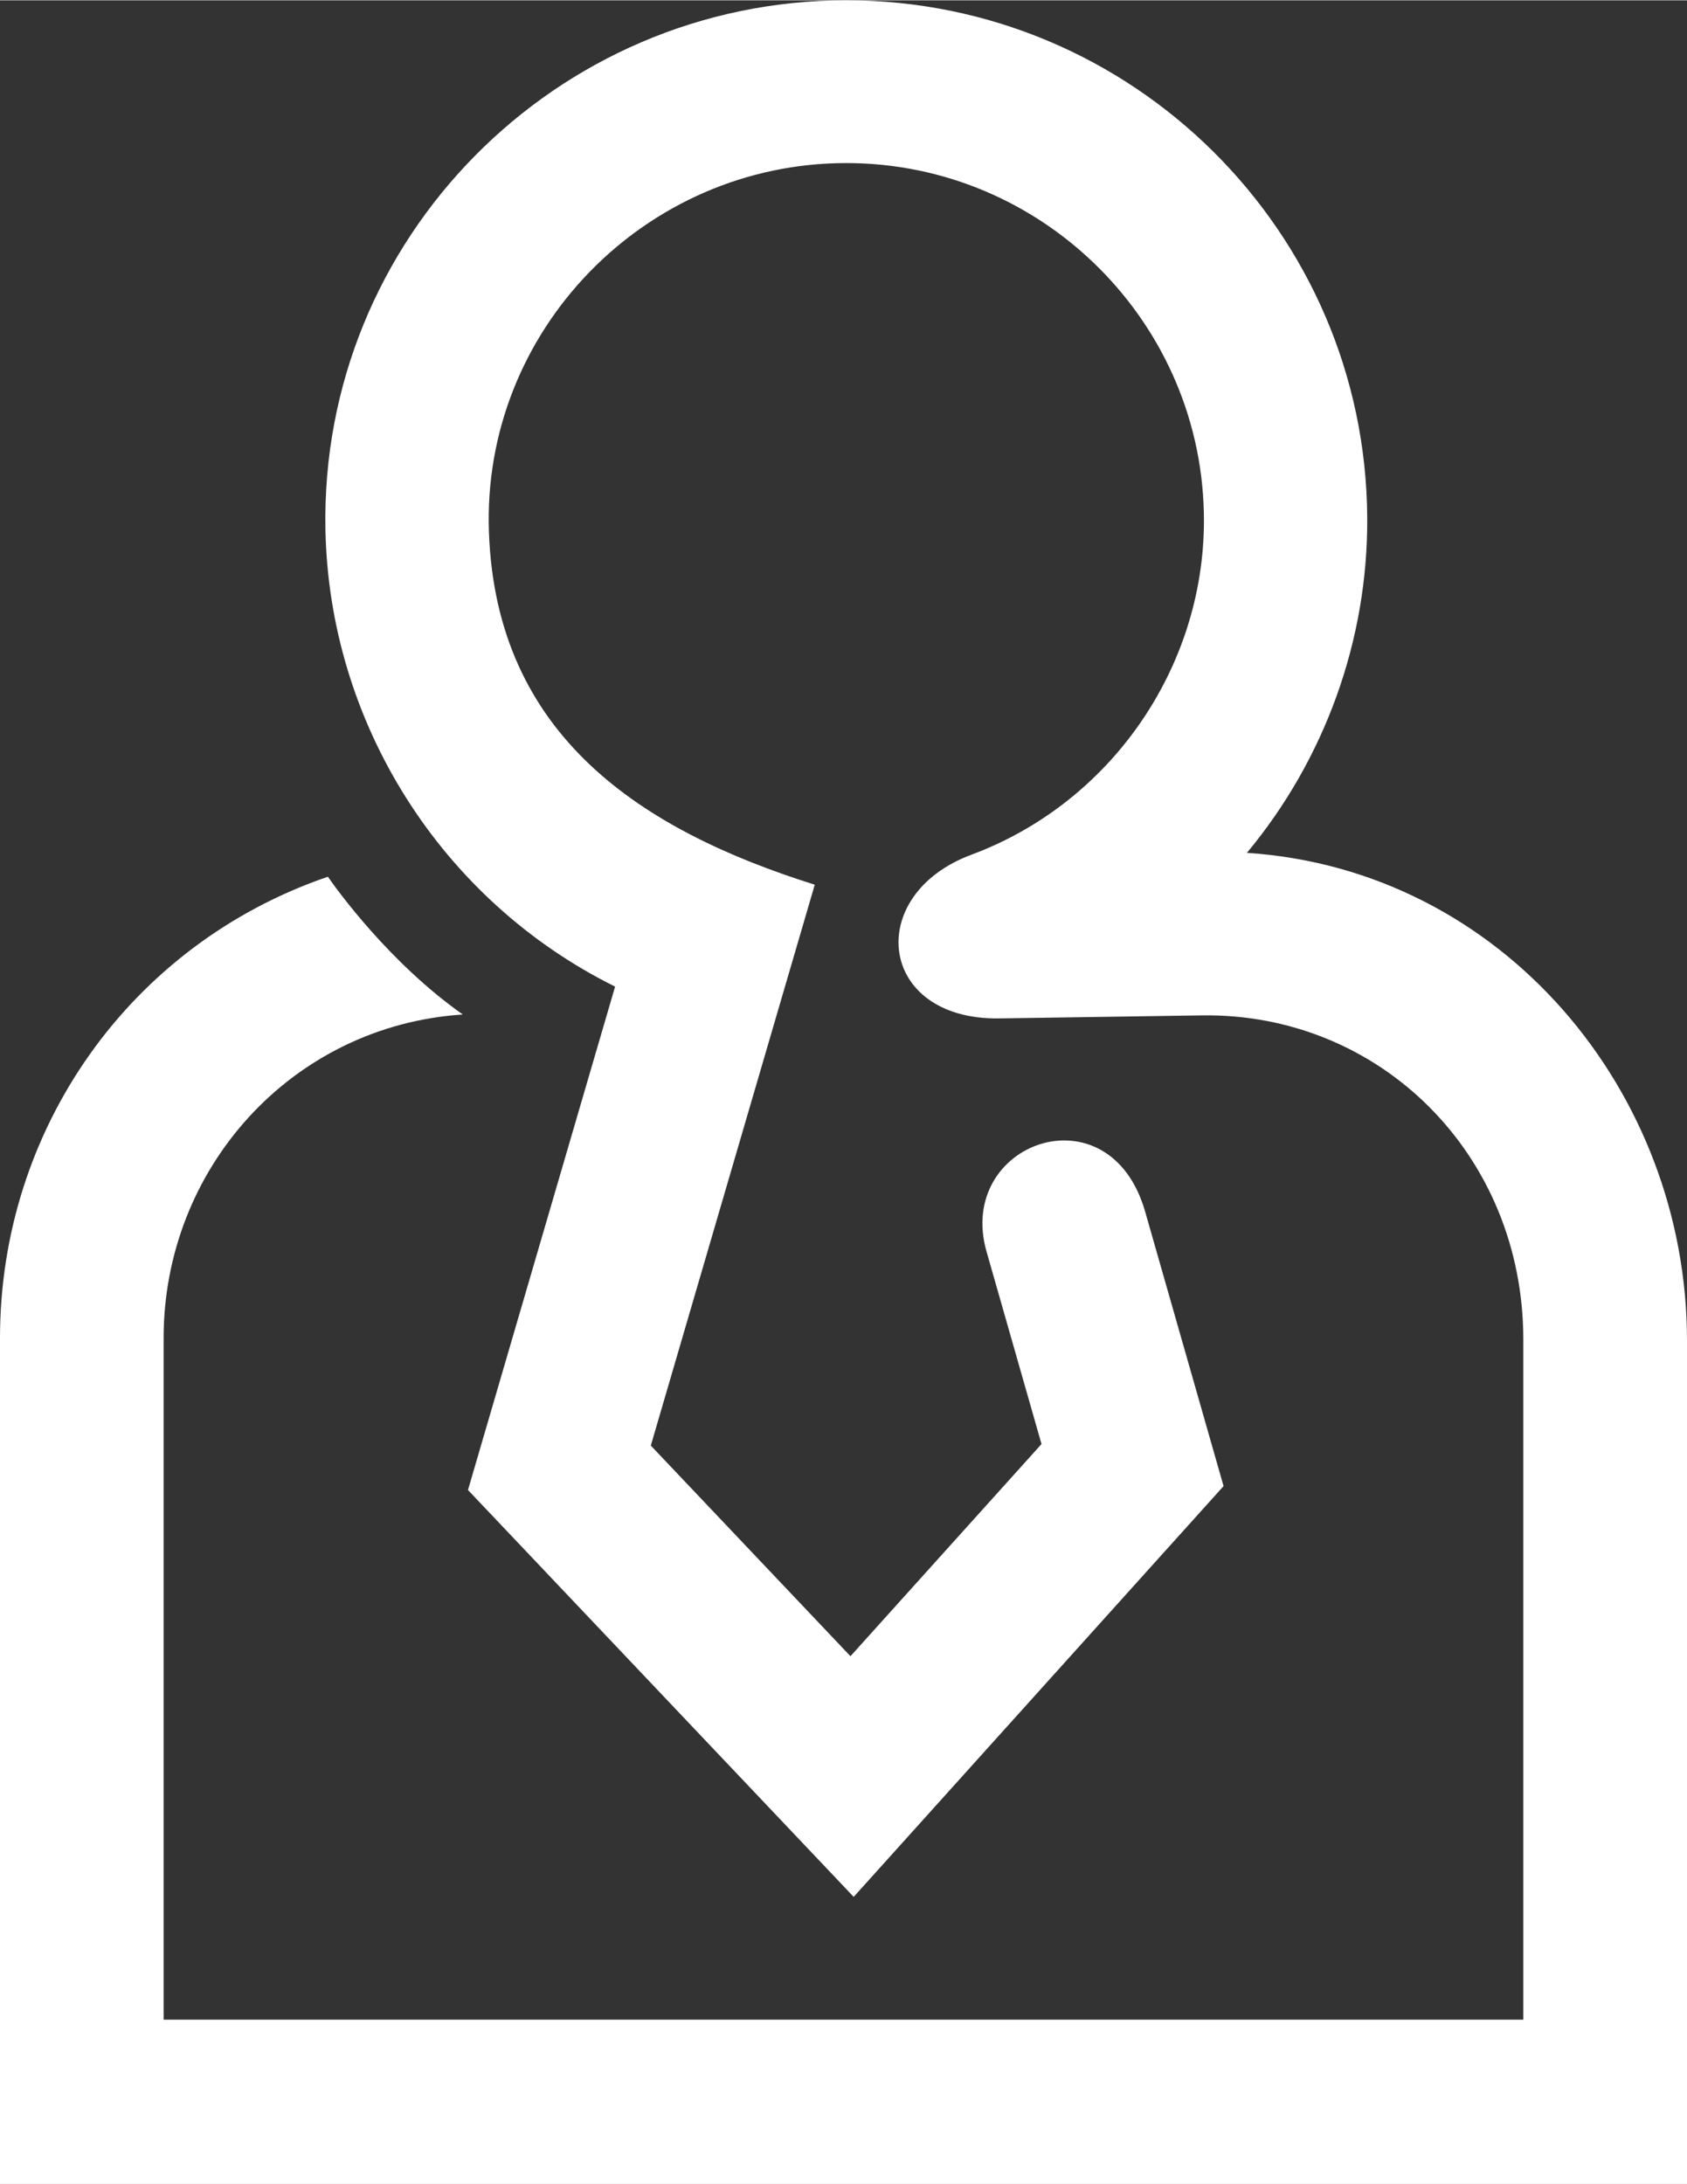
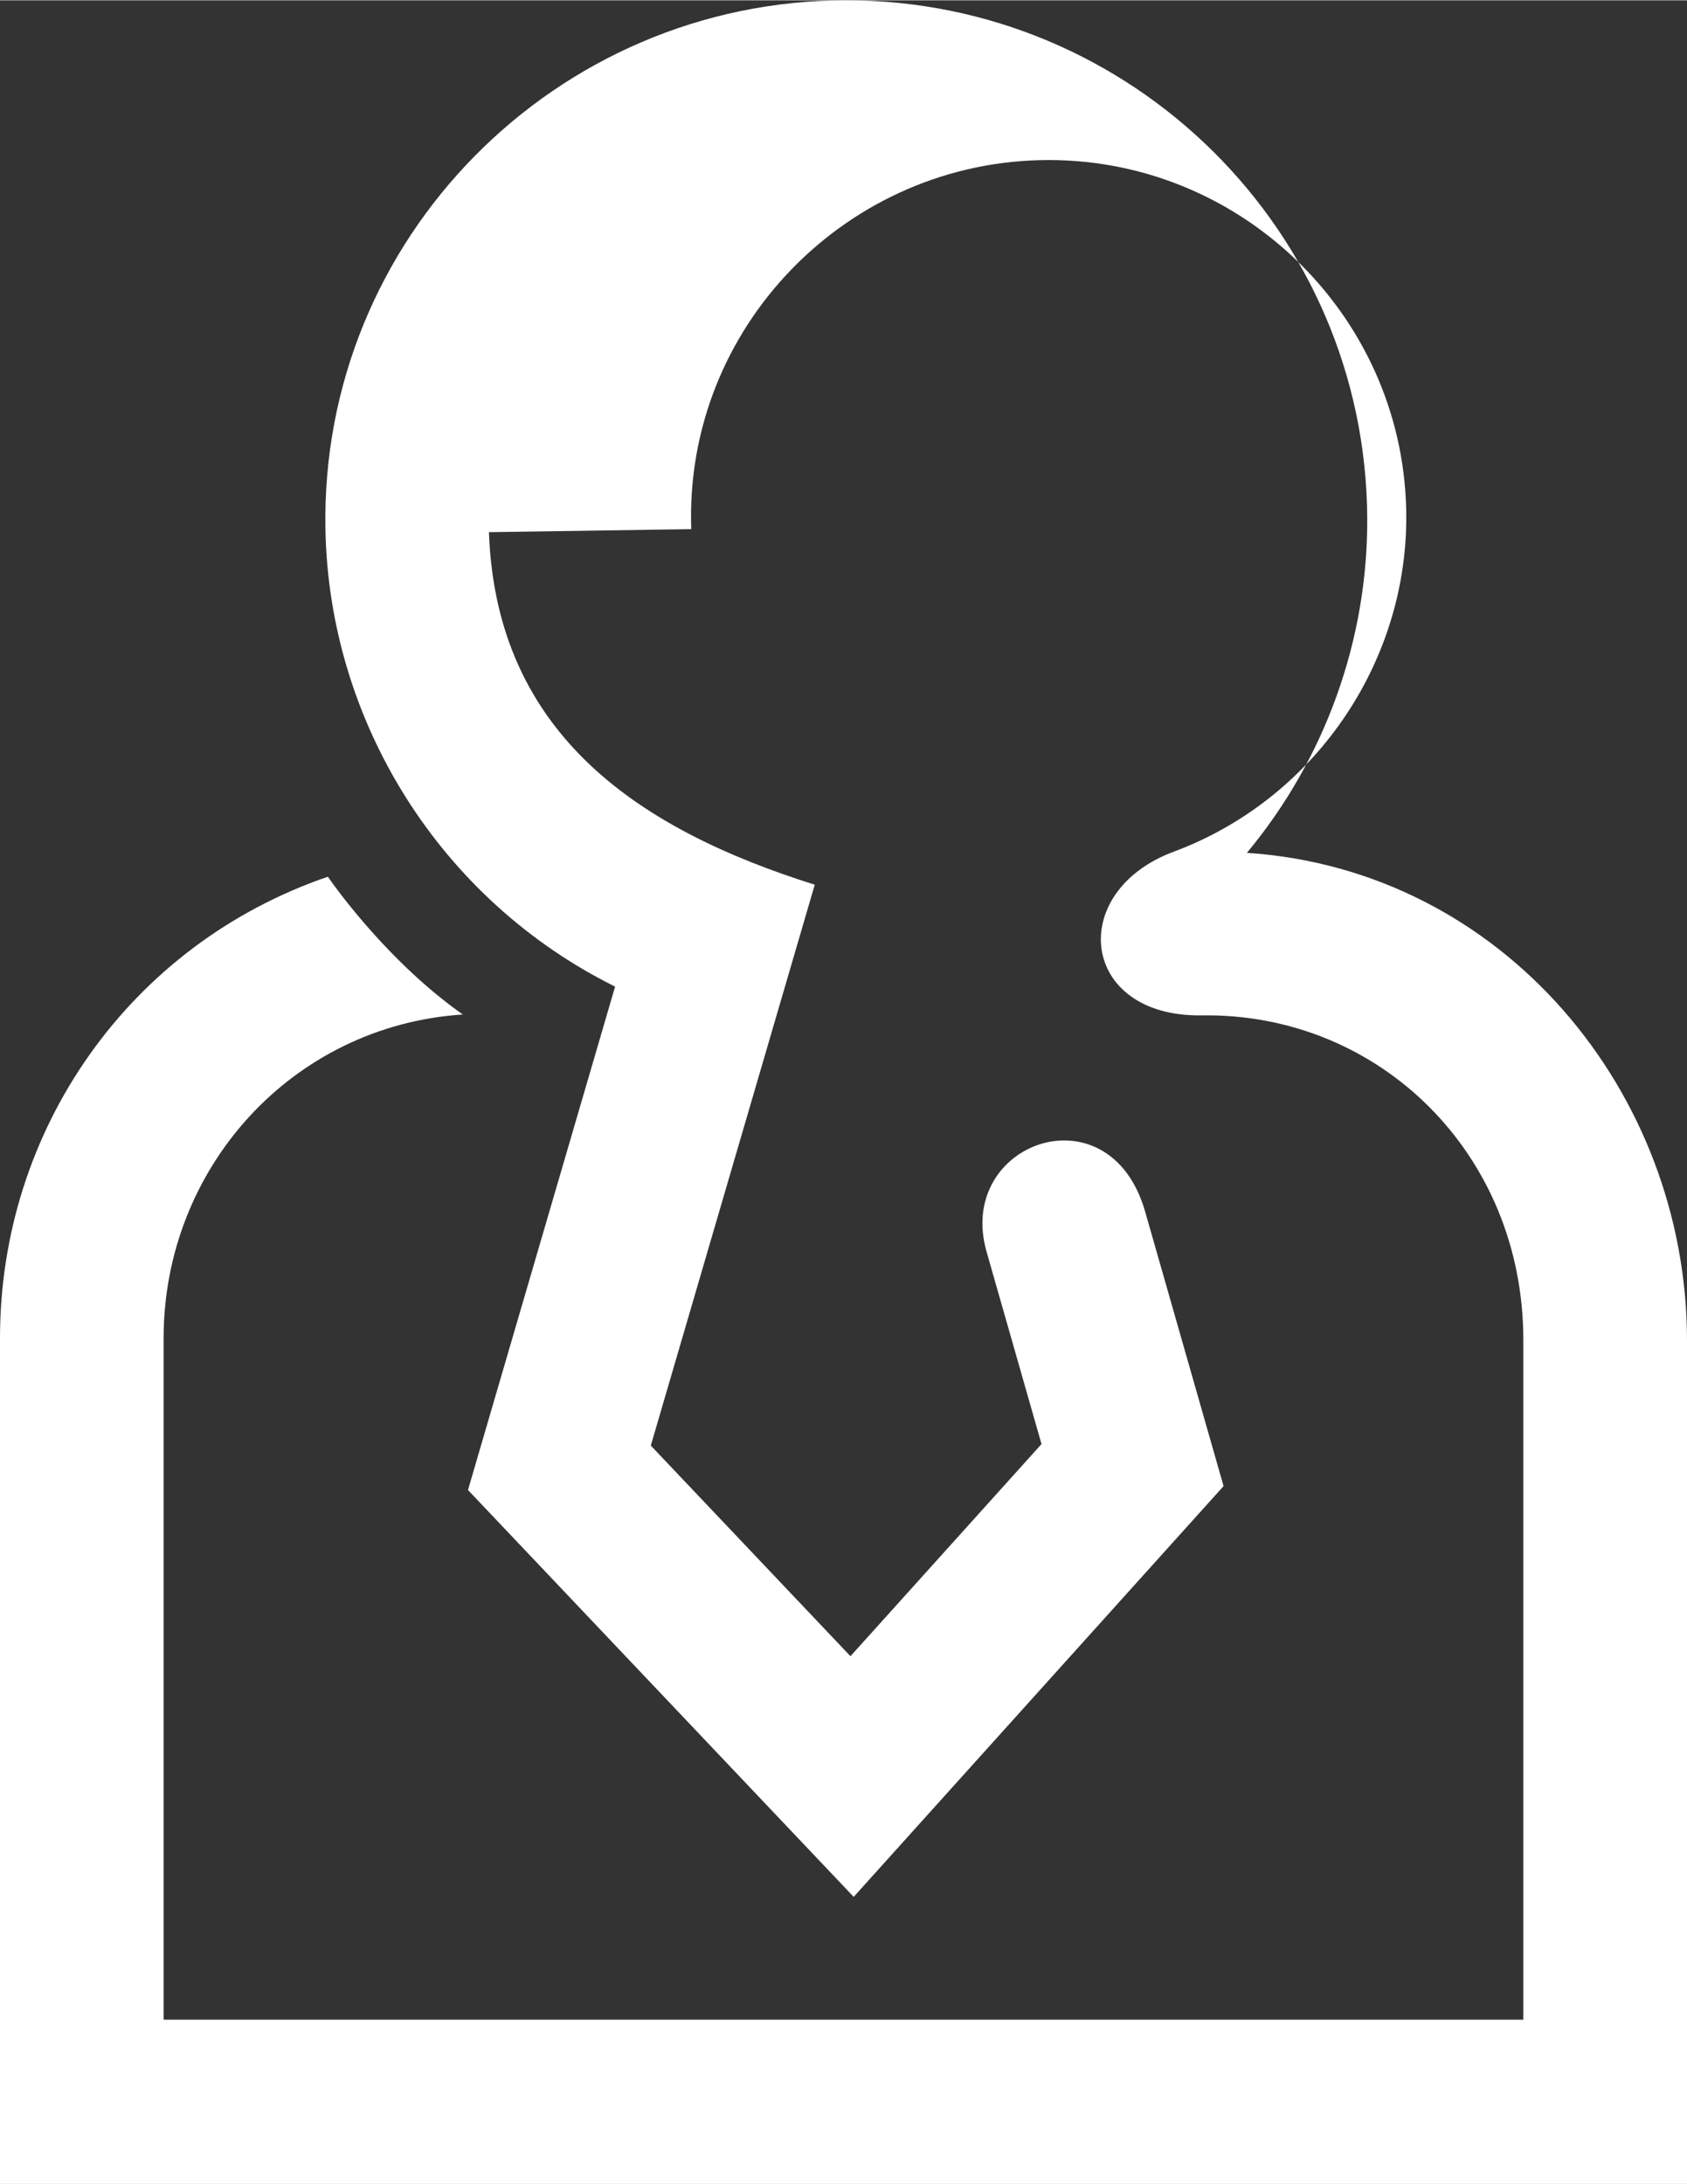
<svg xmlns="http://www.w3.org/2000/svg" xml:space="preserve" width="639px" height="827px" version="1.0" style="shape-rendering:geometricPrecision; text-rendering:geometricPrecision; image-rendering:optimizeQuality; fill-rule:evenodd; clip-rule:evenodd" viewBox="0 0 64007832 82815436">
  <rect x="0" y="0" width="64007832" height="82815436" fill="#333333" stroke="none" />
  <defs>
    <style type="text/css">
   
    .fil0 {fill:white}
   
  </style>
  </defs>
  <g id="Ebene_x0020_1">
-     <path class="fil0" d="M18551029 20176197c277030,7756110 5818088,11315043 12362269,13373668l-6220685 21277574 7575445 7989983 7248637 -8047801 -2085583 -7300779c-1181778,-4141842 4669888,-6244687 6019327,-1510951l2973661 10406747 -14033785 15582335 -14634311 -15434184 5581732 -19097048c-6624701,-3284978 -10849900,-10026851 -10990365,-17339218 -212472,-11037423 8751902,-20076523 19761067,-20076523 10852145,0 19705968,8771057 19766860,19635381 26249,4632407 -1604949,9149651 -4565722,12706102 9710686,638716 16698256,9074689 16698256,18503025l0 31970928 -64007832 0 0 -32066109c0,-7912892 4917713,-14926356 12440069,-17502149 336029,483826 2334589,3265115 5119070,5226548 -6491920,426363 -11350987,5840789 -11350987,12275601l0 25856657 51589282 0 0 -25792573c0,-7044560 -5456046,-12408026 -12202530,-12306342l-7677483 114808c-4617982,70824 -5158444,-4683131 -1061768,-6209452 5287322,-1965927 8807000,-7075420 8823908,-12637879 20574,-7486175 -6089205,-13602575 -13571123,-13600329 -7625222,0 -13833374,6355002 -13557409,14001980z" />
+     <path class="fil0" d="M18551029 20176197c277030,7756110 5818088,11315043 12362269,13373668l-6220685 21277574 7575445 7989983 7248637 -8047801 -2085583 -7300779c-1181778,-4141842 4669888,-6244687 6019327,-1510951l2973661 10406747 -14033785 15582335 -14634311 -15434184 5581732 -19097048c-6624701,-3284978 -10849900,-10026851 -10990365,-17339218 -212472,-11037423 8751902,-20076523 19761067,-20076523 10852145,0 19705968,8771057 19766860,19635381 26249,4632407 -1604949,9149651 -4565722,12706102 9710686,638716 16698256,9074689 16698256,18503025l0 31970928 -64007832 0 0 -32066109c0,-7912892 4917713,-14926356 12440069,-17502149 336029,483826 2334589,3265115 5119070,5226548 -6491920,426363 -11350987,5840789 -11350987,12275601l0 25856657 51589282 0 0 -25792573c0,-7044560 -5456046,-12408026 -12202530,-12306342c-4617982,70824 -5158444,-4683131 -1061768,-6209452 5287322,-1965927 8807000,-7075420 8823908,-12637879 20574,-7486175 -6089205,-13602575 -13571123,-13600329 -7625222,0 -13833374,6355002 -13557409,14001980z" />
  </g>
</svg>